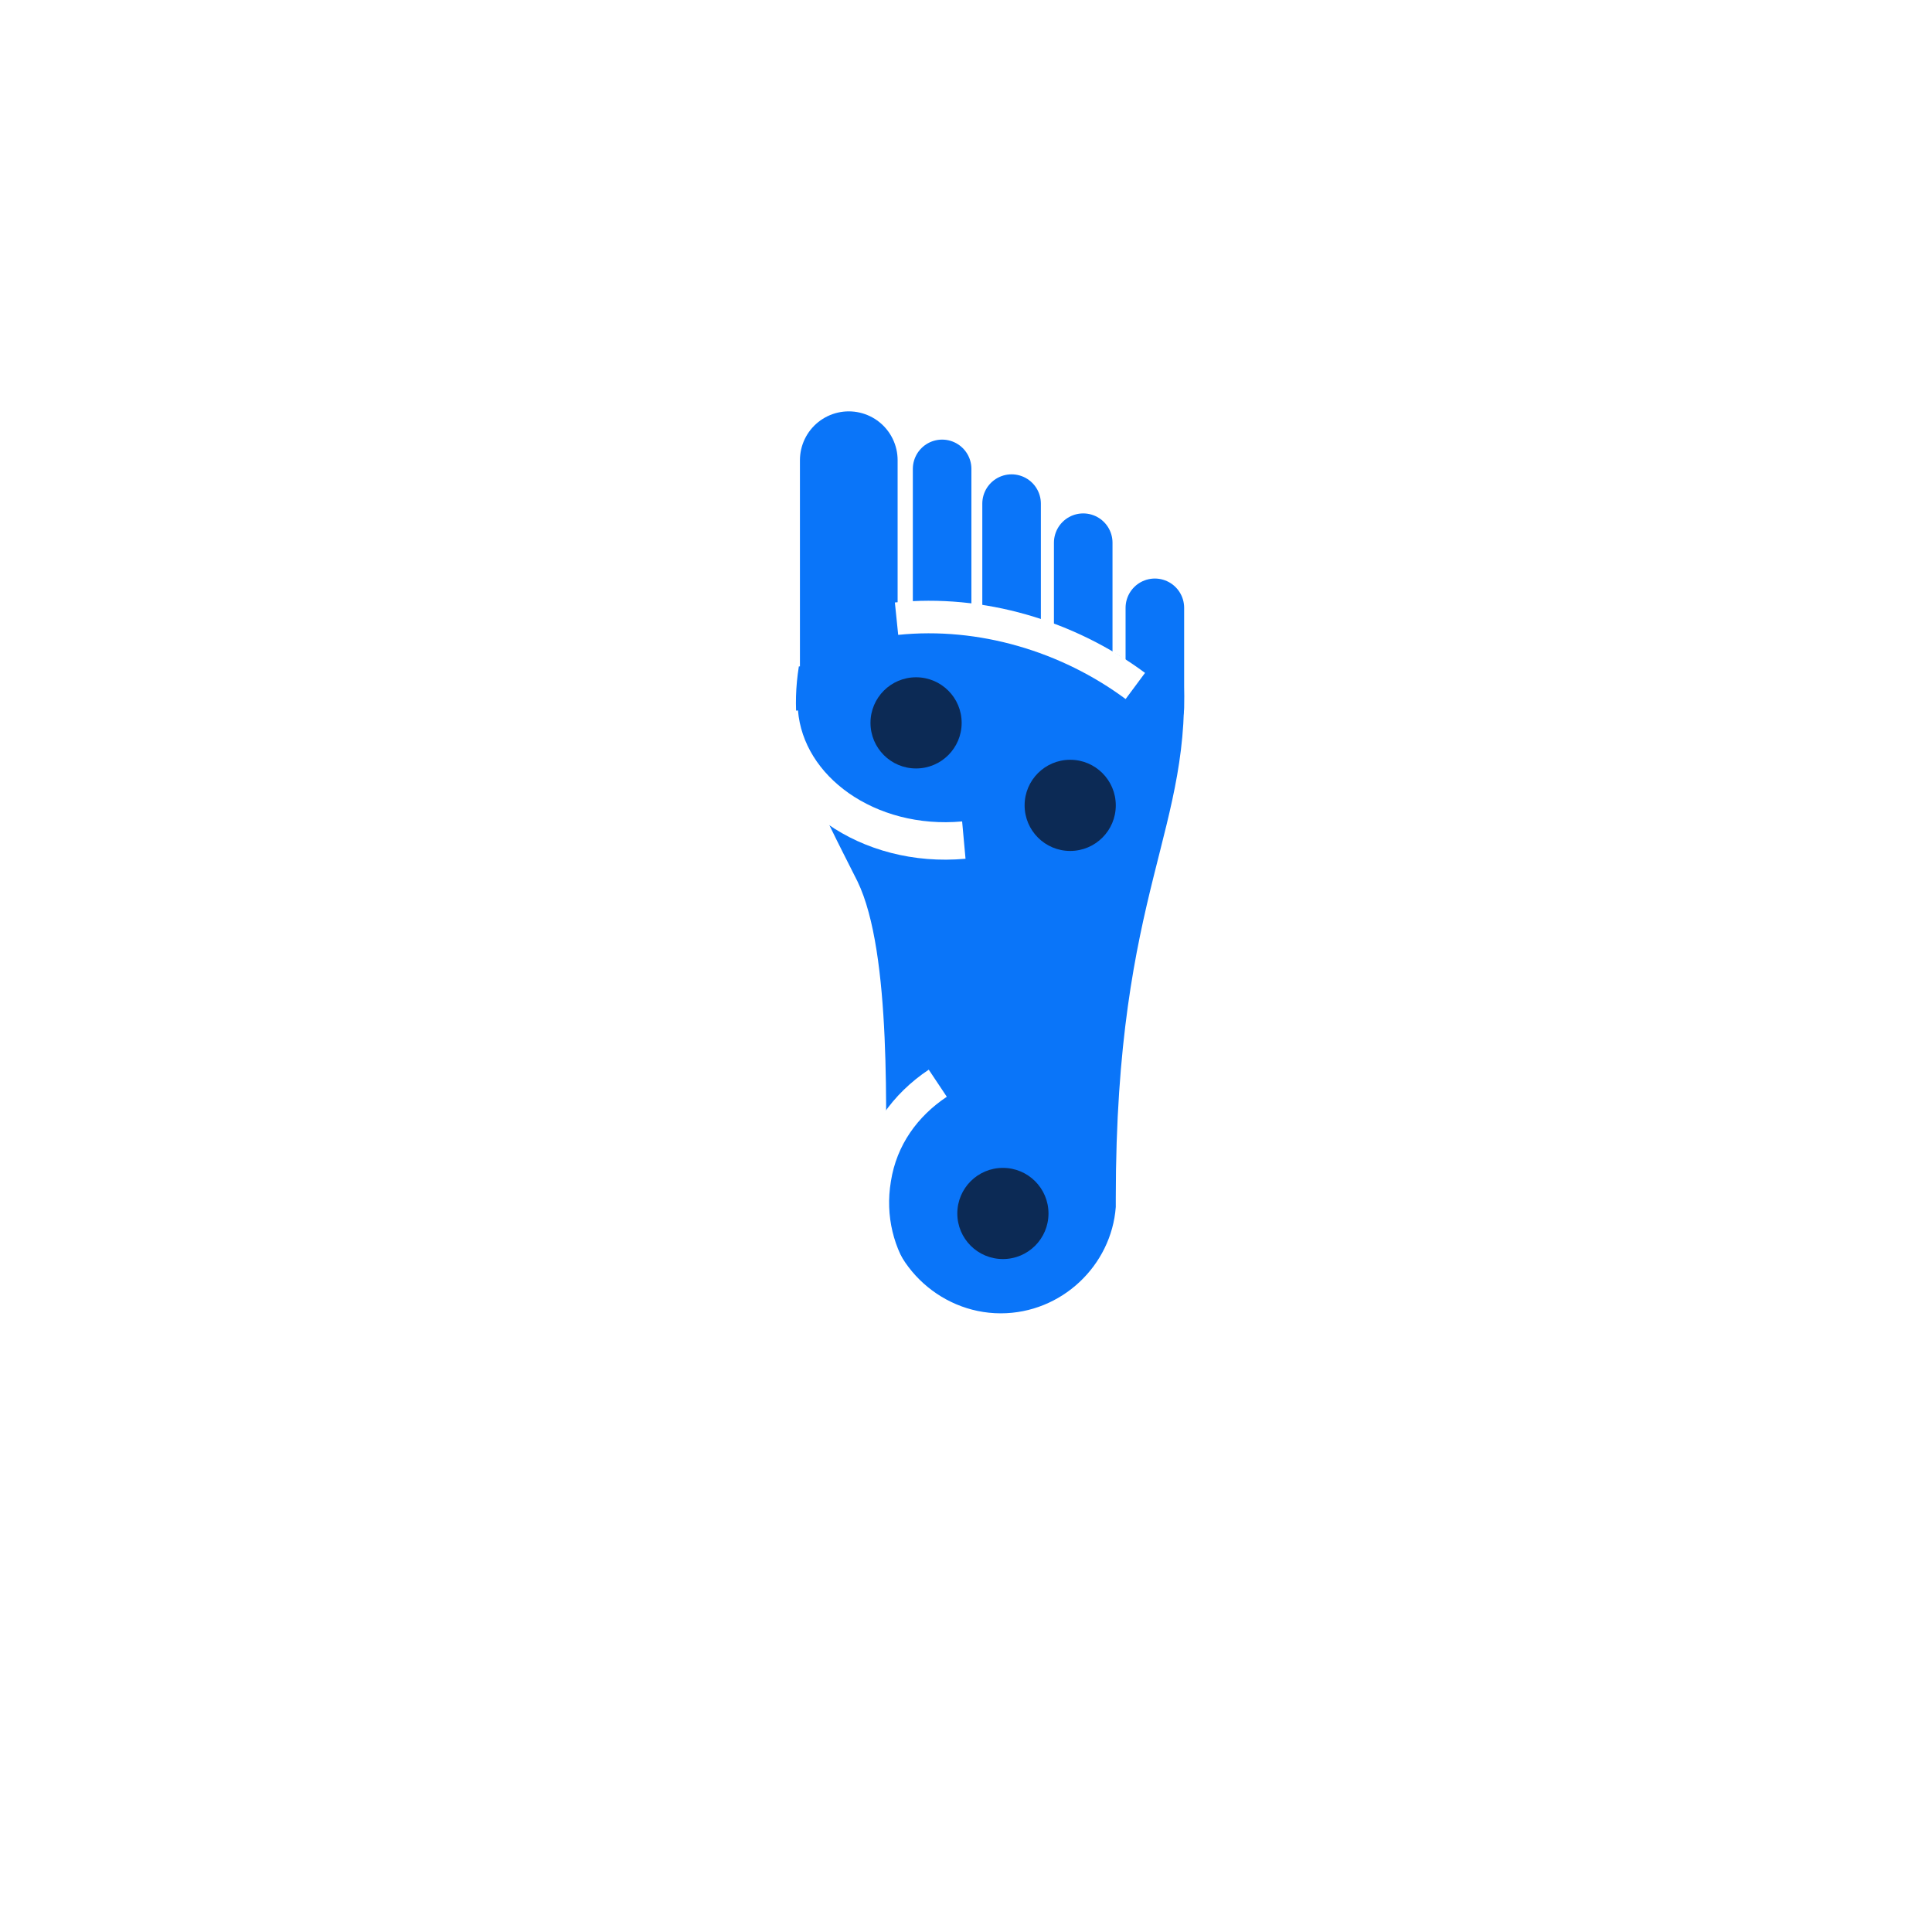
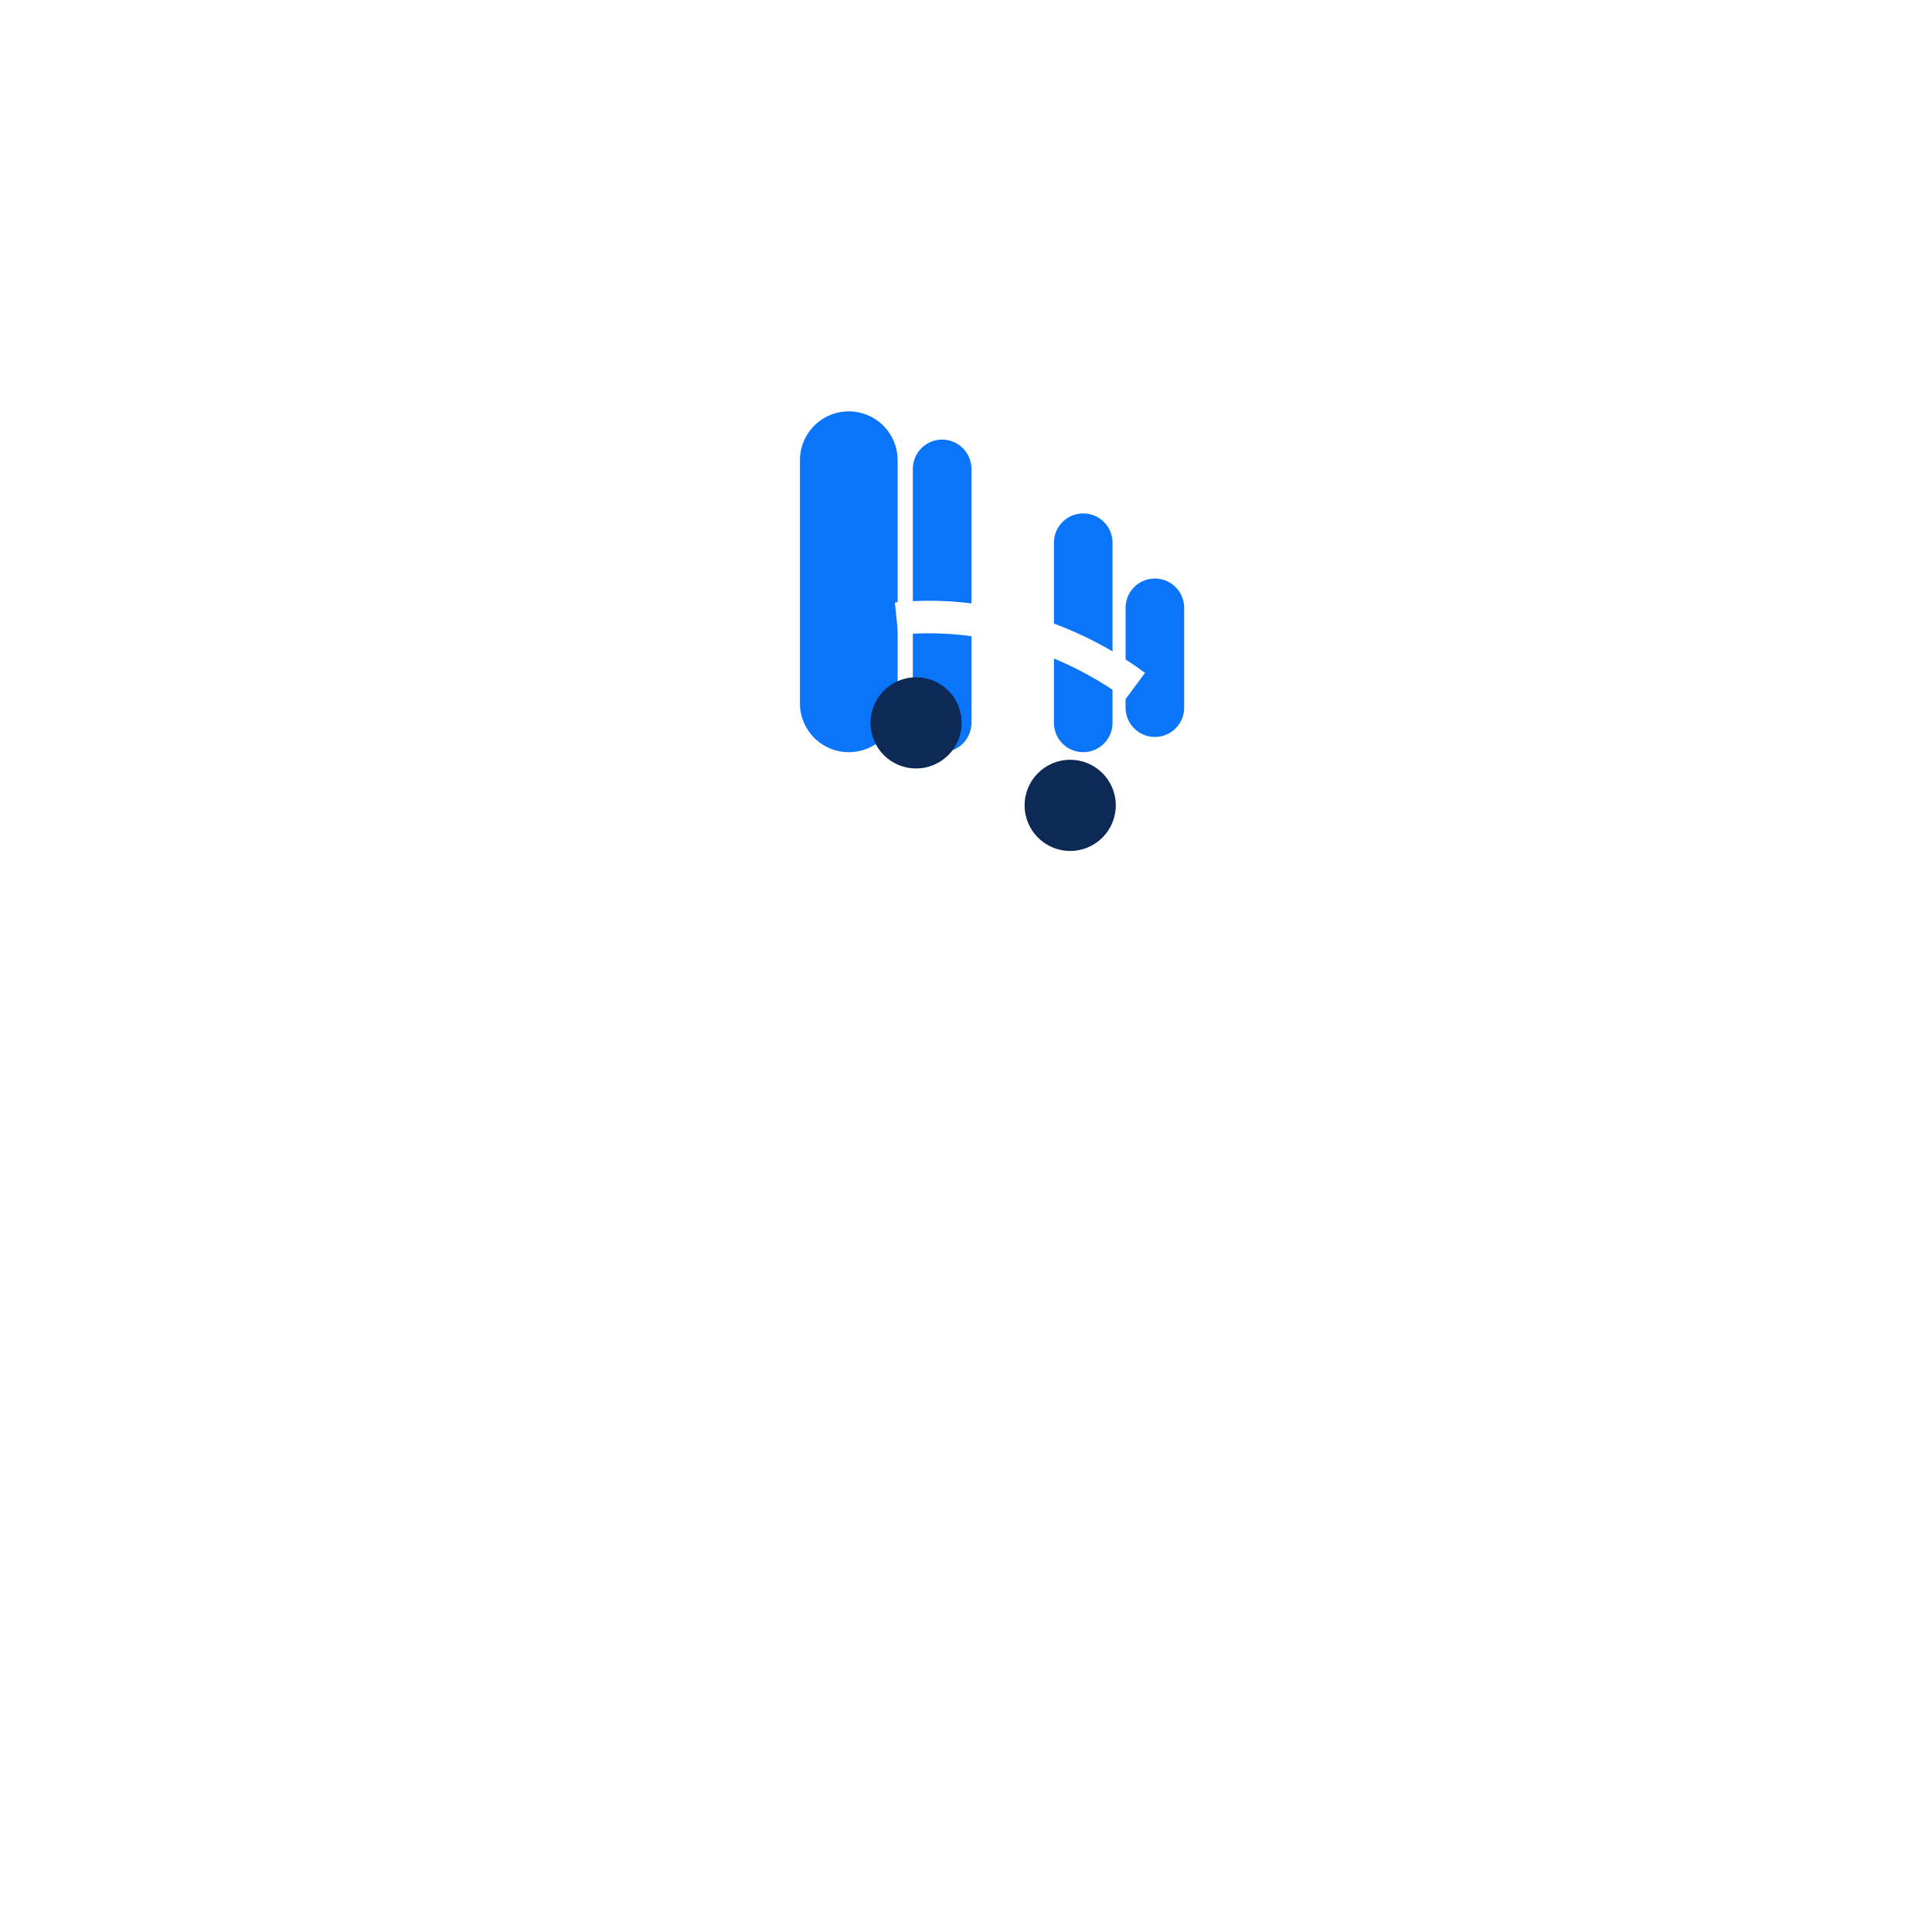
<svg xmlns="http://www.w3.org/2000/svg" width="89" height="89" viewBox="0 0 89 89" fill="none">
  <g filter="url(#filter0_d_1292_39833)">
    <rect x="12" y="8" width="65" height="65" rx="5" fill="white" />
  </g>
  <path d="M39.1 32.4V21.2" stroke="#0A75F9" stroke-width="4.5" stroke-miterlimit="10" stroke-linecap="round" stroke-linejoin="round" />
  <path d="M43.4 33.3V21.6" stroke="#0A75F9" stroke-width="2.698" stroke-miterlimit="10" stroke-linecap="round" stroke-linejoin="round" />
-   <path d="M46.6 33.3V23.2" stroke="#0A75F9" stroke-width="2.698" stroke-miterlimit="10" stroke-linecap="round" stroke-linejoin="round" />
  <path d="M49.9 33.3V25" stroke="#0A75F9" stroke-width="2.698" stroke-miterlimit="10" stroke-linecap="round" stroke-linejoin="round" />
  <path d="M53.2 32.6V28" stroke="#0A75F9" stroke-width="2.698" stroke-miterlimit="10" stroke-linecap="round" stroke-linejoin="round" />
-   <path d="M51.4 55.2C51.4 55.3 51.4 55.4 51.4 55.6C51.2 58.3 48.9 60.5 46.1 60.5C43.2 60.5 40.8 58.1 40.8 55.3C40.8 51.6 41.1 43.9 39.5 40.6C37.7 37 36.2 34.5 36.8 30.7H40.2C40.2 30.5 40.3 30.3 40.3 30.1C40.4 29.6 40.5 28.6 40.8 28.3C41.2 27.9 42.1 28 42.5 28C43.1 28 43.8 28.1 44.4 28.2C45.1 28.3 45.8 28.5 46.5 28.7C47.8 29.1 49.2 29.4 50.5 29.8C51.1 30 51.7 30.1 52 30.7H54.5C55 38.3 51.4 40.8 51.4 55.2Z" fill="#0A75F9" />
-   <path d="M35.9 32.8C36.2 36.4 40 39.1 44.4 38.7" stroke="white" stroke-width="1.726" stroke-miterlimit="10" />
  <path d="M43.2 49.9C41.7 50.9 40.6 52.4 40.3 54.3C39.7 57.9 42.1 61.2 45.7 61.8" stroke="white" stroke-width="1.5" stroke-miterlimit="10" />
  <path d="M41.3 28.5C45.2 28.1 49.2 29.3 52.3 31.6" stroke="white" stroke-width="1.5" stroke-miterlimit="10" />
-   <path d="M46.2 58C47.36 58 48.3 57.06 48.3 55.9C48.3 54.74 47.36 53.8 46.2 53.8C45.04 53.8 44.1 54.74 44.1 55.9C44.1 57.06 45.04 58 46.2 58Z" fill="#0C2A55" />
  <path d="M49.3 39.2C50.46 39.2 51.4 38.26 51.4 37.1C51.4 35.94 50.46 35 49.3 35C48.14 35 47.2 35.94 47.2 37.1C47.2 38.26 48.14 39.2 49.3 39.2Z" fill="#0C2A55" />
  <path d="M42.2 35.4C43.36 35.4 44.3 34.46 44.3 33.3C44.3 32.14 43.36 31.2 42.2 31.2C41.04 31.2 40.1 32.14 40.1 33.3C40.1 34.46 41.04 35.4 42.2 35.4Z" fill="#0C2A55" />
  <defs>
    <filter id="filter0_d_1292_39833" x="0" y="0" width="89" height="89" filterUnits="userSpaceOnUse" color-interpolation-filters="sRGB">
      <feFlood flood-opacity="0" result="BackgroundImageFix" />
      <feColorMatrix in="SourceAlpha" type="matrix" values="0 0 0 0 0 0 0 0 0 0 0 0 0 0 0 0 0 0 127 0" result="hardAlpha" />
      <feOffset dy="4" />
      <feGaussianBlur stdDeviation="6" />
      <feComposite in2="hardAlpha" operator="out" />
      <feColorMatrix type="matrix" values="0 0 0 0 0 0 0 0 0 0 0 0 0 0 0 0 0 0 0.07 0" />
      <feBlend mode="normal" in2="BackgroundImageFix" result="effect1_dropShadow_1292_39833" />
      <feBlend mode="normal" in="SourceGraphic" in2="effect1_dropShadow_1292_39833" result="shape" />
    </filter>
  </defs>
</svg>